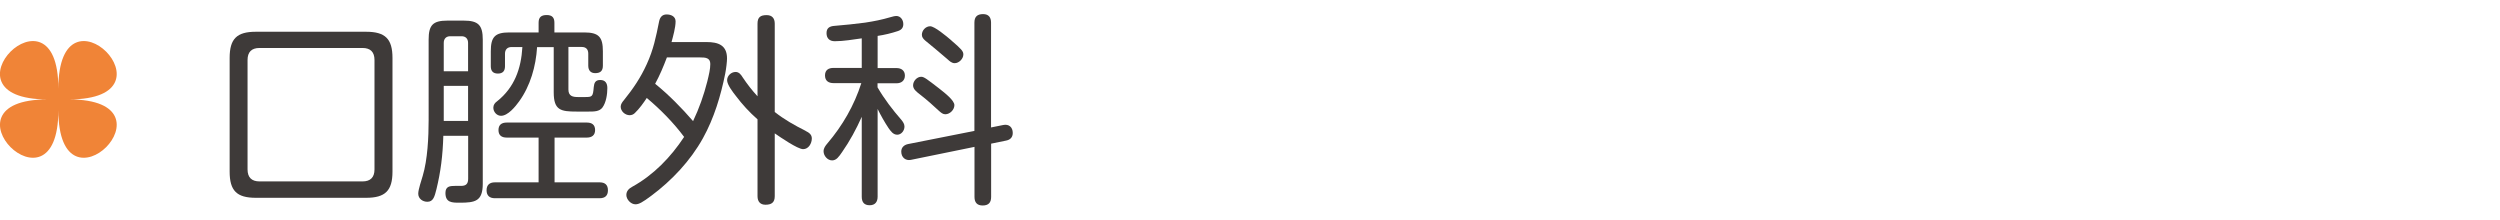
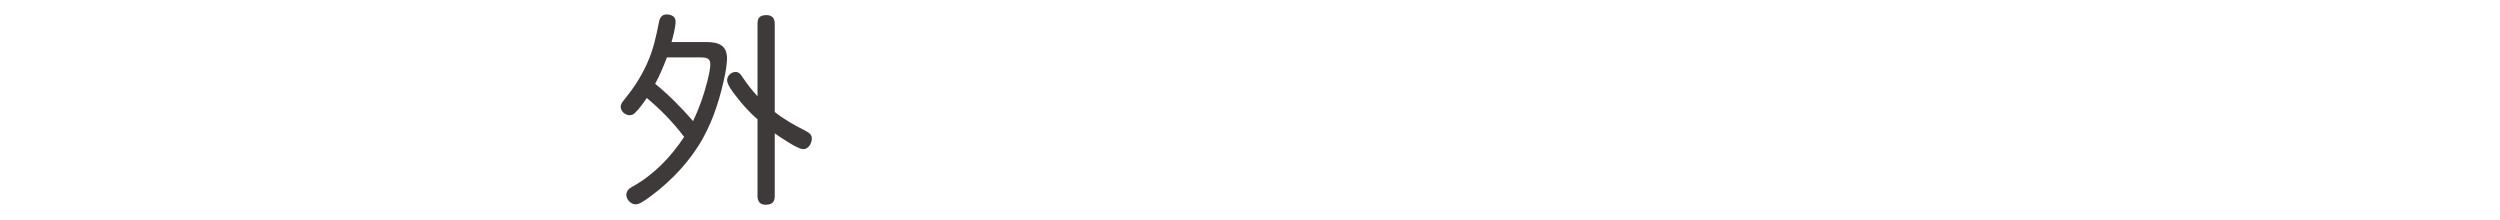
<svg xmlns="http://www.w3.org/2000/svg" id="base" width="296" height="26" viewBox="0 0 296 26">
-   <path d="M46.47,20.32c0,2.26-.86,3.1-3.12,3.1h-13.06c-2.26,0-3.1-.84-3.1-3.1V6.86c0-2.26.84-3.1,3.1-3.1h13.06c2.26,0,3.12.84,3.12,3.1v13.46ZM30.73,5.68c-.94,0-1.42.48-1.42,1.42v12.96c0,.94.48,1.42,1.42,1.42h12.19c.94,0,1.42-.48,1.42-1.42V7.1c0-.94-.48-1.42-1.42-1.42h-12.19Z" style="fill:#3e3a39;" />
-   <path d="M52.49,16.07c-.07,2.38-.31,4.25-.81,6.31-.22.86-.36,1.51-1.08,1.51-.55,0-1.08-.36-1.08-.96,0-.5.38-1.58.53-2.11.58-1.94.7-4.61.7-6.62V4.7c0-1.73.5-2.26,2.23-2.26h1.92c1.73,0,2.26.53,2.26,2.26v17.04c0,2.09-.89,2.26-2.74,2.26-.89,0-1.68,0-1.68-1.15,0-.79.53-.84,1.13-.84h.72c.58,0,.84-.24.84-.84v-5.09h-2.93ZM55.42,8.44v-3.36c0-.5-.29-.79-.77-.79h-1.34c-.48,0-.77.29-.77.79v3.36h2.88ZM52.54,14.32h2.88v-4.15h-2.88v4.15ZM65.67,21.59h5.33c.62,0,.98.29.98.94s-.36.94-.98.94h-12.41c-.62,0-.98-.31-.98-.94s.36-.94.98-.94h5.18v-5.3h-3.77c-.6,0-.98-.26-.98-.89s.38-.89.98-.89h9.48c.6,0,.98.26.98.89s-.41.89-.98.89h-3.82v5.3ZM67.3,10.6c0,.79.53.89,1.13.89h.84c.86,0,.94-.05,1.03-1.18.05-.5.19-.84.77-.84.62,0,.84.41.84.96,0,.72-.14,1.7-.58,2.3-.36.48-.98.48-1.66.48h-1.37c-1.9,0-2.74-.14-2.74-2.28v-5.35h-1.97c-.14,2.26-.79,4.58-2.13,6.43-.43.6-1.32,1.7-2.14,1.7-.5,0-.91-.46-.91-.96,0-.34.19-.58.46-.77,2.04-1.63,2.83-3.84,2.98-6.41h-1.29c-.5,0-.77.31-.77.79v1.49c0,.55-.26.86-.84.86s-.84-.31-.84-.86v-1.78c0-1.68.48-2.23,2.18-2.23h3.48v-1.15c0-.65.31-.91.96-.91s.91.31.91.91v1.15h3.53c1.73,0,2.21.55,2.21,2.23v1.7c0,.62-.29.89-.91.89-.55,0-.82-.34-.82-.89v-1.42c0-.5-.26-.79-.77-.79h-1.58v5.02Z" style="fill:#3e3a39;" />
  <path d="M76.59,11.58c-.38.58-.87,1.27-1.42,1.8-.17.17-.38.26-.62.26-.53,0-1.06-.46-1.06-1.01,0-.29.19-.55.38-.77,1.1-1.37,1.97-2.64,2.71-4.27.79-1.73,1.08-3.17,1.46-5.06.1-.48.36-.82.89-.82s1.06.24,1.06.82c0,.72-.29,1.75-.48,2.45h4.15c1.37,0,2.42.36,2.42,1.94,0,.38-.1,1.22-.21,1.78-.53,2.64-1.32,5.28-2.64,7.66-1.49,2.69-3.72,5.04-6.12,6.82-1.03.77-1.46,1.01-1.87,1.01-.55,0-1.08-.58-1.08-1.1,0-.48.31-.77.7-.98,2.52-1.39,4.56-3.5,6.14-5.9-1.27-1.7-2.81-3.26-4.42-4.61ZM83.74,9.66c.21-.86.36-1.49.36-2.09,0-.74-.6-.77-1.18-.77h-3.96c-.41,1.08-.84,2.11-1.39,3.12,1.61,1.3,3.14,2.86,4.49,4.42.72-1.51,1.27-3.07,1.68-4.68ZM95.38,15.5c.38.19.74.41.74.89,0,.58-.38,1.27-1.03,1.27s-2.74-1.44-3.36-1.87v7.44c0,.74-.38,1.01-1.1,1.01-.62,0-.94-.38-.94-1.01v-9.1c-.96-.84-1.82-1.78-2.57-2.78-.34-.43-1.03-1.32-1.03-1.85s.48-.98,1.01-.98c.41,0,.65.34.84.65.53.79,1.11,1.54,1.75,2.23V2.8c0-.77.36-1.01,1.08-1.01.65,0,.96.38.96,1.01v10.46c1.13.89,2.35,1.58,3.65,2.23Z" style="fill:#3e3a39;" />
-   <path d="M103.9,8.06h2.26c.55,0,.98.29.98.89s-.43.91-.98.91h-2.26v.48c.81,1.39,1.78,2.66,2.83,3.86.19.24.36.48.36.79,0,.46-.36.96-.86.96s-.79-.46-1.03-.79c-.48-.72-.91-1.49-1.29-2.26v10.39c0,.6-.29,1.01-.94,1.01s-.94-.36-.94-1.01v-9.46c-.65,1.46-1.42,2.88-2.33,4.18-.38.55-.67.98-1.18.98-.55,0-1.01-.55-1.01-1.08,0-.36.21-.65.46-.94,1.78-2.09,3.17-4.49,4.01-7.13h-3.29c-.58,0-1.01-.26-1.01-.91s.43-.89,1.01-.89h3.34v-3.5c-1.06.14-2.14.34-3.19.34-.62,0-.98-.34-.98-.96s.38-.82.96-.86c1.2-.1,2.4-.22,3.6-.38,1.1-.17,1.97-.34,3.02-.65.34-.1.53-.14.67-.14.53,0,.84.48.84.96,0,.41-.19.67-.62.82-.77.26-1.61.46-2.42.58v3.82ZM118.78,14.8c.67-.14,1.13.26,1.13.94,0,.53-.31.82-.81.91l-1.75.36v6.31c0,.67-.31,1.01-1.01,1.01-.65,0-.96-.36-.96-1.01v-5.93l-7.54,1.54c-.62.12-1.13-.29-1.13-.98,0-.5.34-.79.79-.89l7.87-1.56V2.68c0-.7.34-1.01,1.03-1.01.65,0,.94.38.94,1.01v12.41l1.44-.29ZM111.2,10.48c.74.58,1.8,1.42,1.8,1.97s-.53,1.08-1.08,1.08c-.29,0-.5-.19-.72-.38-.7-.65-1.39-1.27-2.13-1.85-.6-.46-.96-.74-.96-1.2,0-.5.46-1.01.96-1.01.34,0,.7.29,2.13,1.39ZM112.64,4.79c1.2,1.03,1.42,1.27,1.42,1.66,0,.5-.5,1.03-1.03,1.03-.34,0-.6-.24-.84-.46-.89-.77-1.78-1.51-2.66-2.23-.21-.19-.38-.38-.38-.67,0-.53.46-1.01.98-1.01s1.9,1.15,2.52,1.68Z" style="fill:#3e3a39;" />
-   <path d="M6.91,13.04c0,13.39-14.66-1.27-1.28-1.27-13.39,0,1.28-14.66,1.28-1.27,0-13.39,14.66,1.27,1.27,1.27,13.39,0-1.27,14.66-1.27,1.27Z" style="fill:#f08437;" />
</svg>